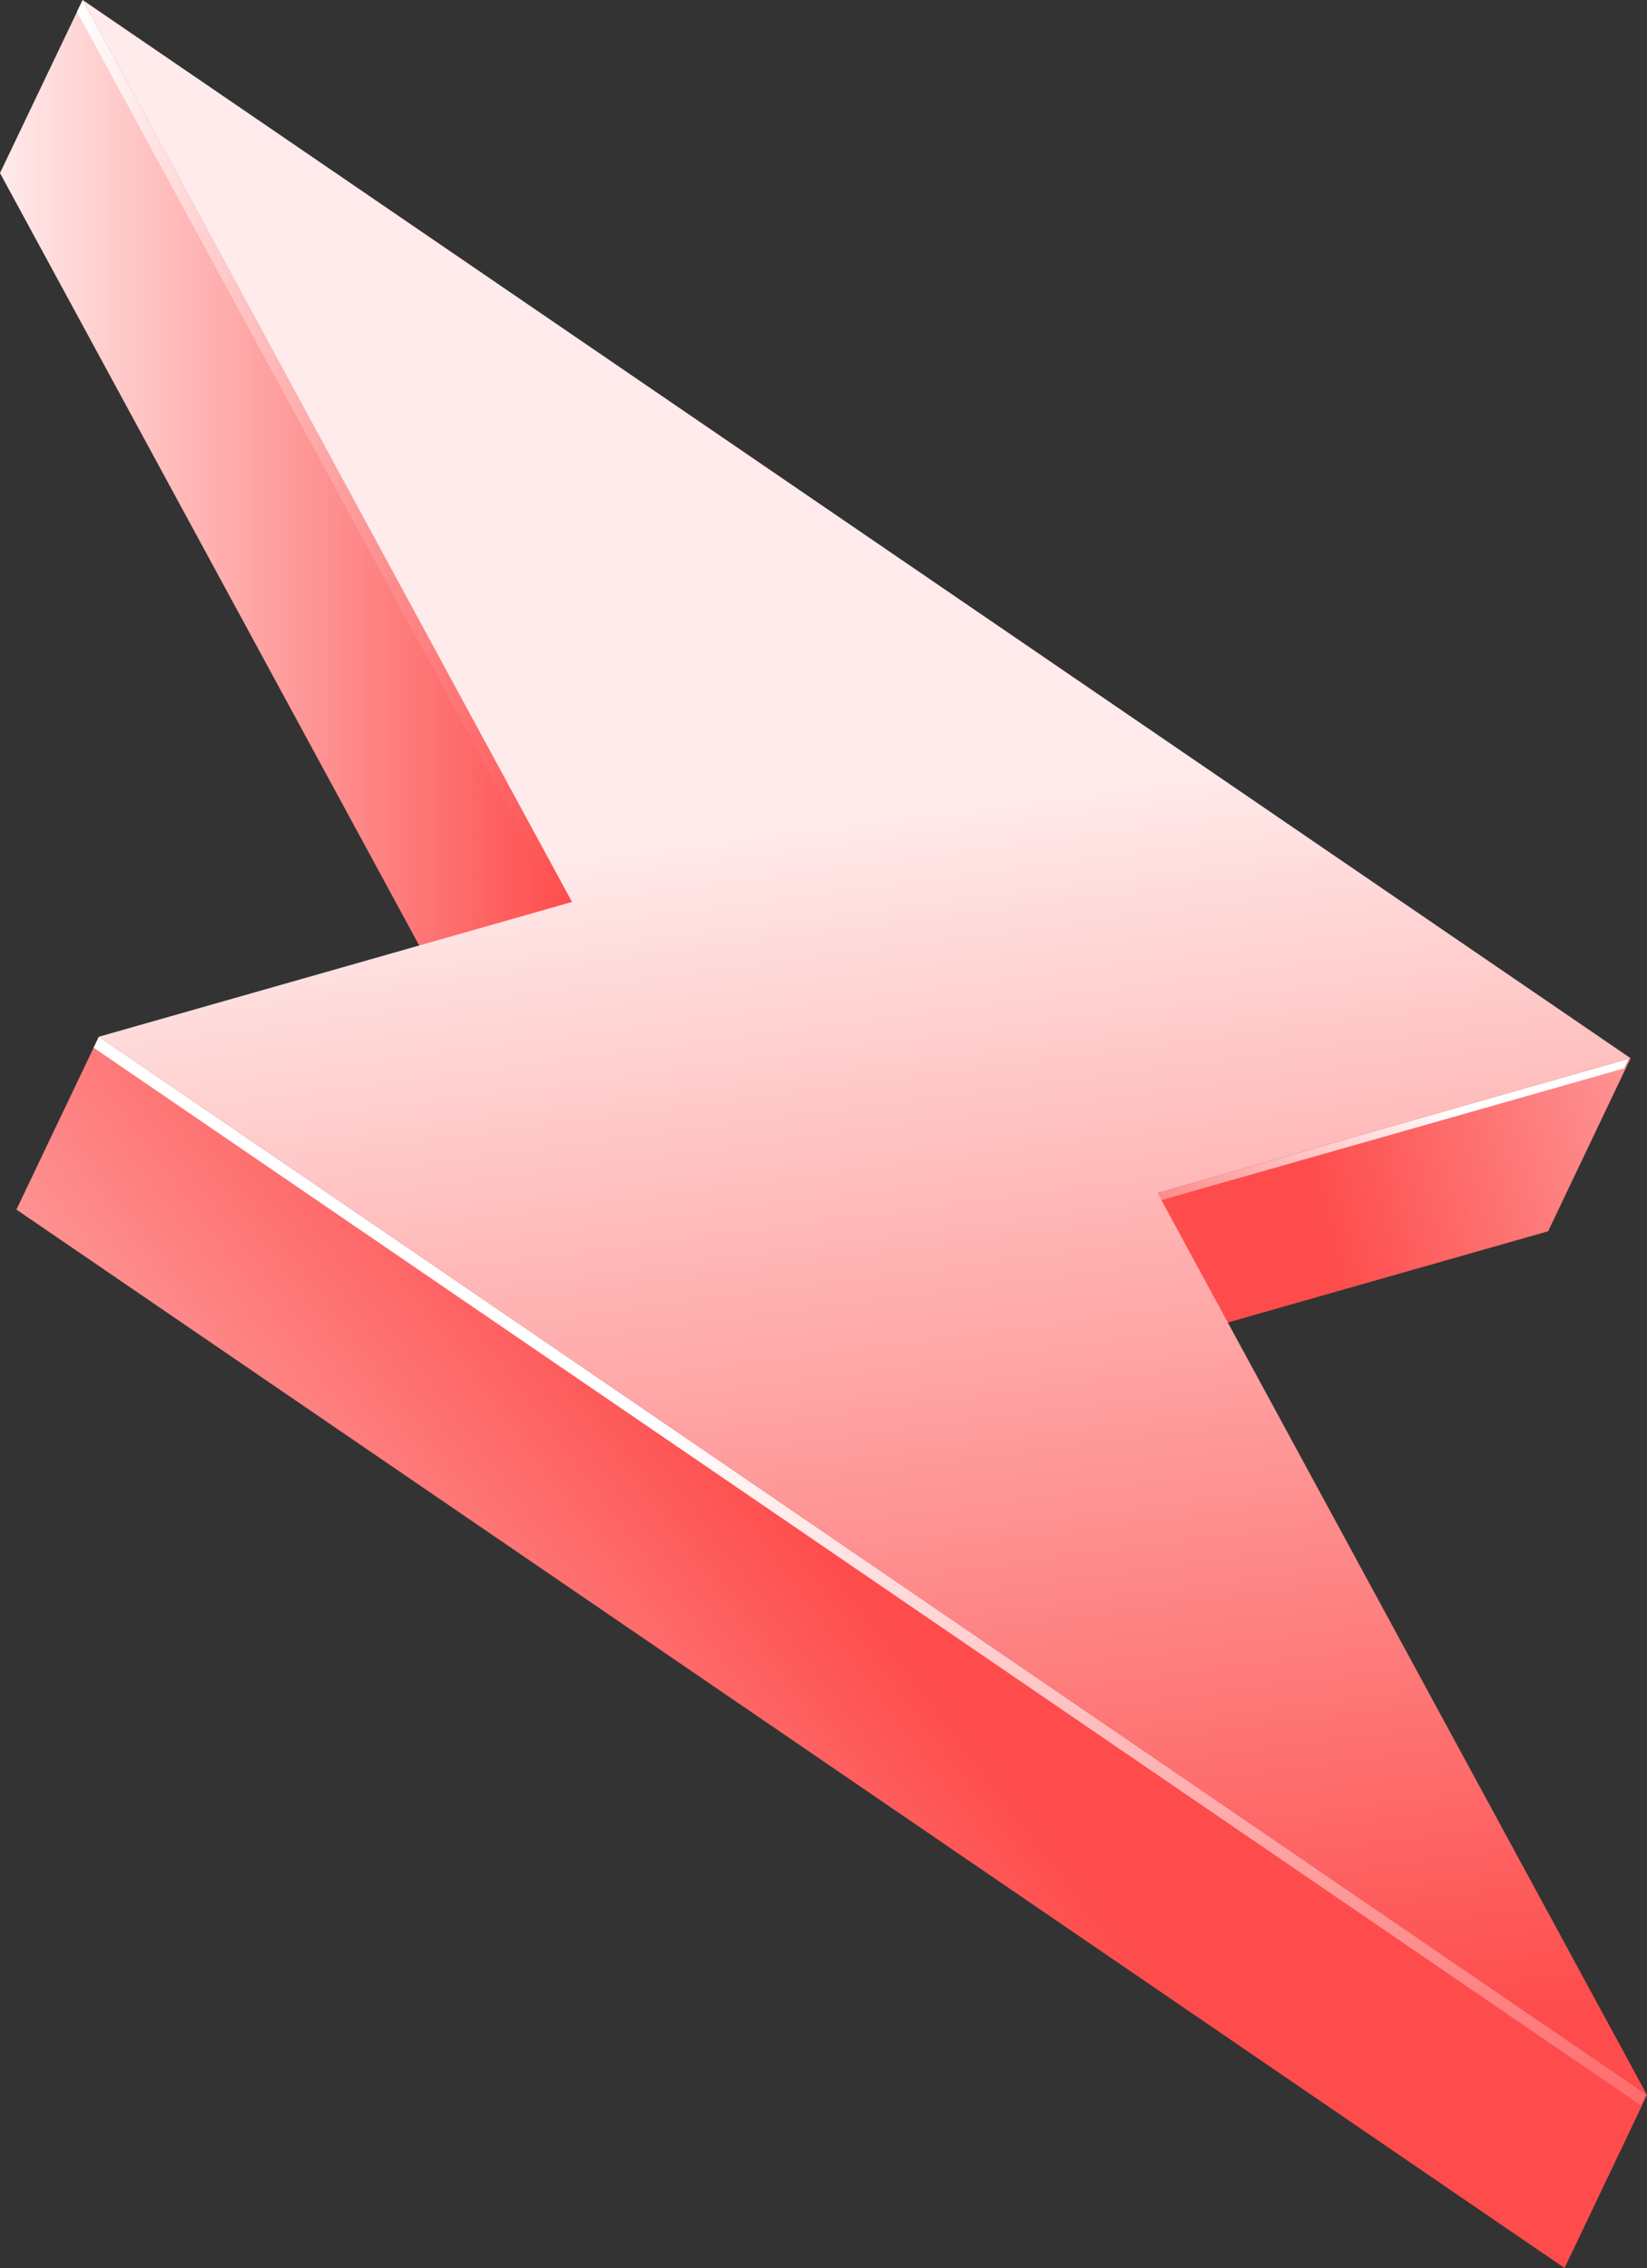
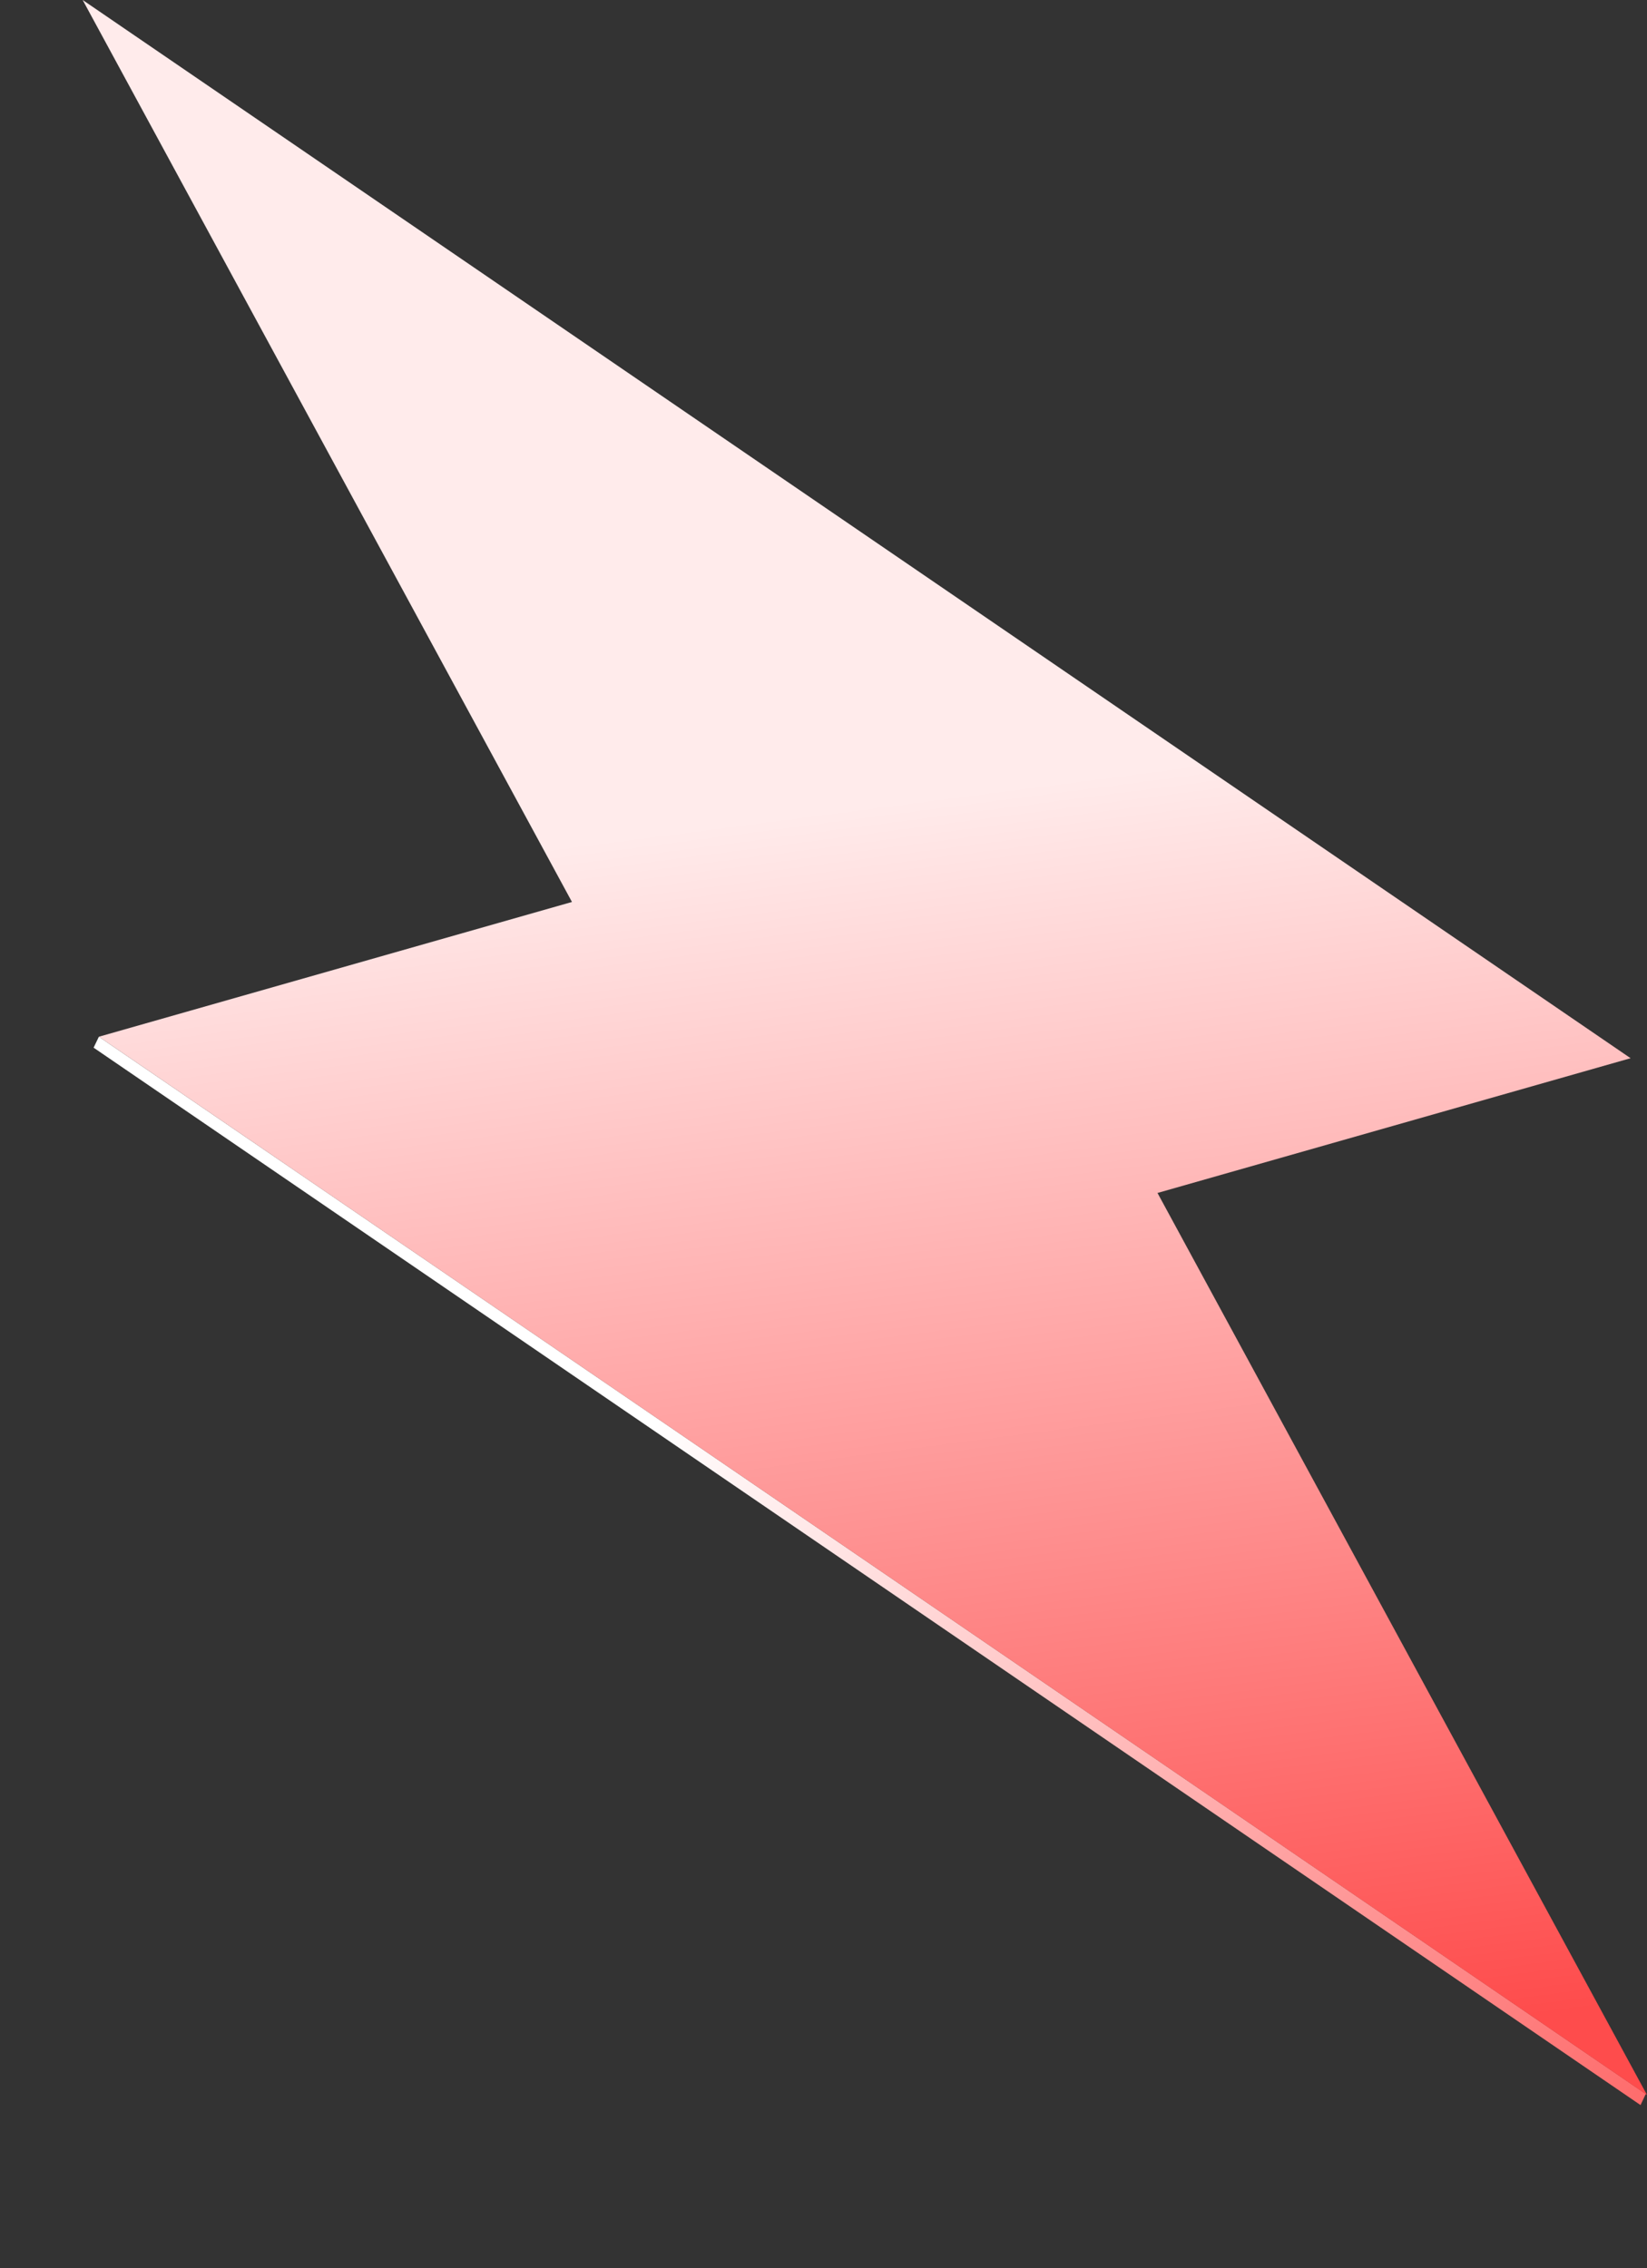
<svg xmlns="http://www.w3.org/2000/svg" xmlns:xlink="http://www.w3.org/1999/xlink" viewBox="0 0 81.29 111.92">
  <rect x="0" y="0" width="81.29" height="111.92" fill="#333333" stroke="none" />
  <defs>
    <style>.cls-1{isolation:isolate;}.cls-2{fill:url(#Безымянный_градиент_32);}.cls-3{fill:url(#Безымянный_градиент_32-2);}.cls-4{fill:url(#Безымянный_градиент_28);}.cls-5,.cls-6,.cls-7{mix-blend-mode:overlay;}.cls-5{fill:url(#Безымянный_градиент_26);}.cls-6{fill:url(#Безымянный_градиент_23);}.cls-7{fill:url(#Безымянный_градиент_21);}.cls-8{fill:url(#Безымянный_градиент_19);}</style>
    <linearGradient id="Безымянный_градиент_32" y1="26.52" x2="28.23" y2="26.52" gradientUnits="userSpaceOnUse">
      <stop offset="0" stop-color="#ffebeb" />
      <stop offset="1" stop-color="#fe4c4c" />
    </linearGradient>
    <linearGradient id="Безымянный_градиент_32-2" x1="100.46" y1="51.43" x2="65.24" y2="60.2" xlink:href="#Безымянный_градиент_32" />
    <linearGradient id="Безымянный_градиент_28" x1="3.51" y1="109.72" x2="43.4" y2="79.77" xlink:href="#Безымянный_градиент_32" />
    <linearGradient id="Безымянный_градиент_26" x1="3.8" y1="22.5" x2="28.19" y2="22.5" gradientUnits="userSpaceOnUse">
      <stop offset="0" stop-color="#fff" />
      <stop offset="1" stop-color="#fe4c4c" />
    </linearGradient>
    <linearGradient id="Безымянный_градиент_23" x1="70.93" y1="53.74" x2="55.24" y2="67.87" xlink:href="#Безымянный_градиент_26" />
    <linearGradient id="Безымянный_градиент_21" x1="32.78" y1="69.6" x2="89.48" y2="113.87" xlink:href="#Безымянный_градиент_26" />
    <linearGradient id="Безымянный_градиент_19" x1="41.16" y1="39.96" x2="49.34" y2="102.94" xlink:href="#Безымянный_градиент_32" />
  </defs>
  <g class="cls-1">
    <g id="Слой_2" data-name="Слой 2">
      <g id="OBJECTS">
-         <polygon class="cls-2" points="28.23 44.51 24.16 53.05 0 8.54 4.08 0 28.23 44.51" />
-         <polygon class="cls-3" points="80.48 52.22 76.41 60.76 53.06 67.41 57.13 58.87 80.48 52.22" />
-         <polygon class="cls-4" points="81.29 103.38 77.22 111.92 0.81 59.69 4.88 51.16 81.29 103.38" />
-         <polygon class="cls-5" points="3.8 0.58 27.91 45.01 28.19 44.42 4.08 0 3.8 0.58" />
-         <polygon class="cls-6" points="56.91 59.34 80.16 52.72 80.38 52.25 57.13 58.87 56.91 59.34" />
        <polygon class="cls-7" points="4.62 51.7 80.97 103.88 81.23 103.33 4.88 51.16 4.62 51.7" />
        <polygon class="cls-8" points="4.08 0 80.48 52.22 57.13 58.87 81.29 103.38 4.88 51.16 28.23 44.51 4.08 0" />
      </g>
    </g>
  </g>
</svg>